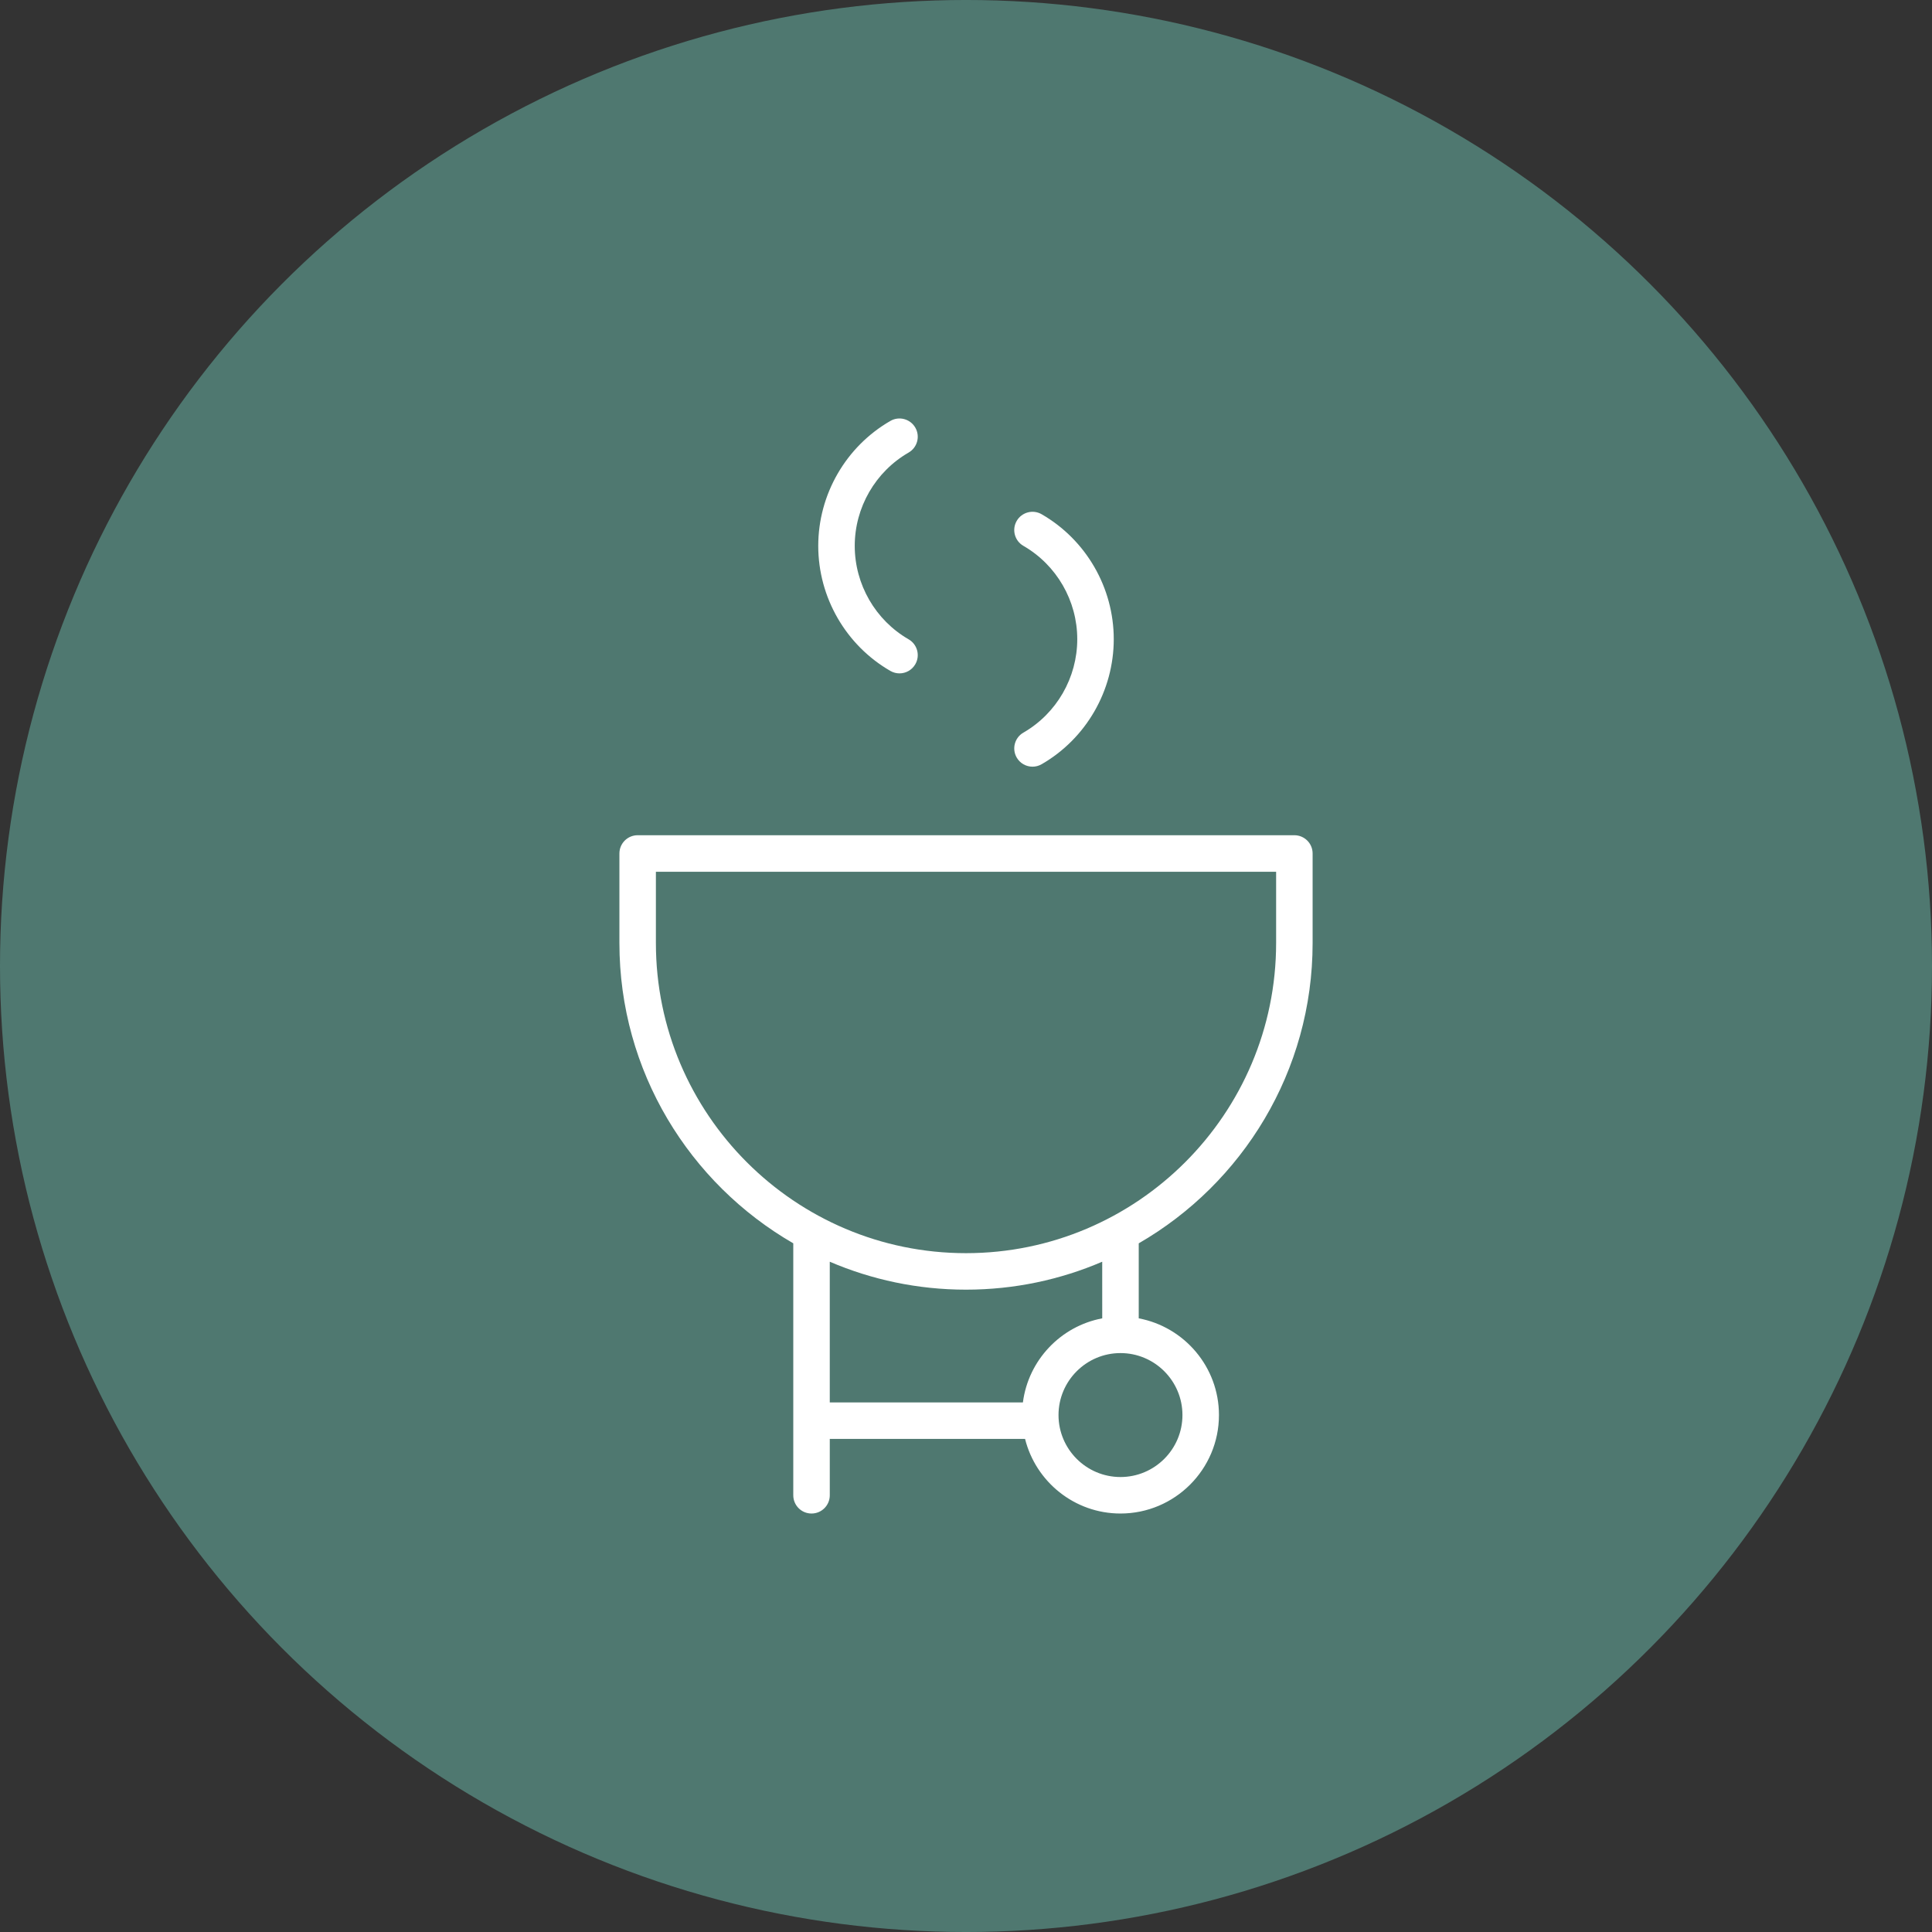
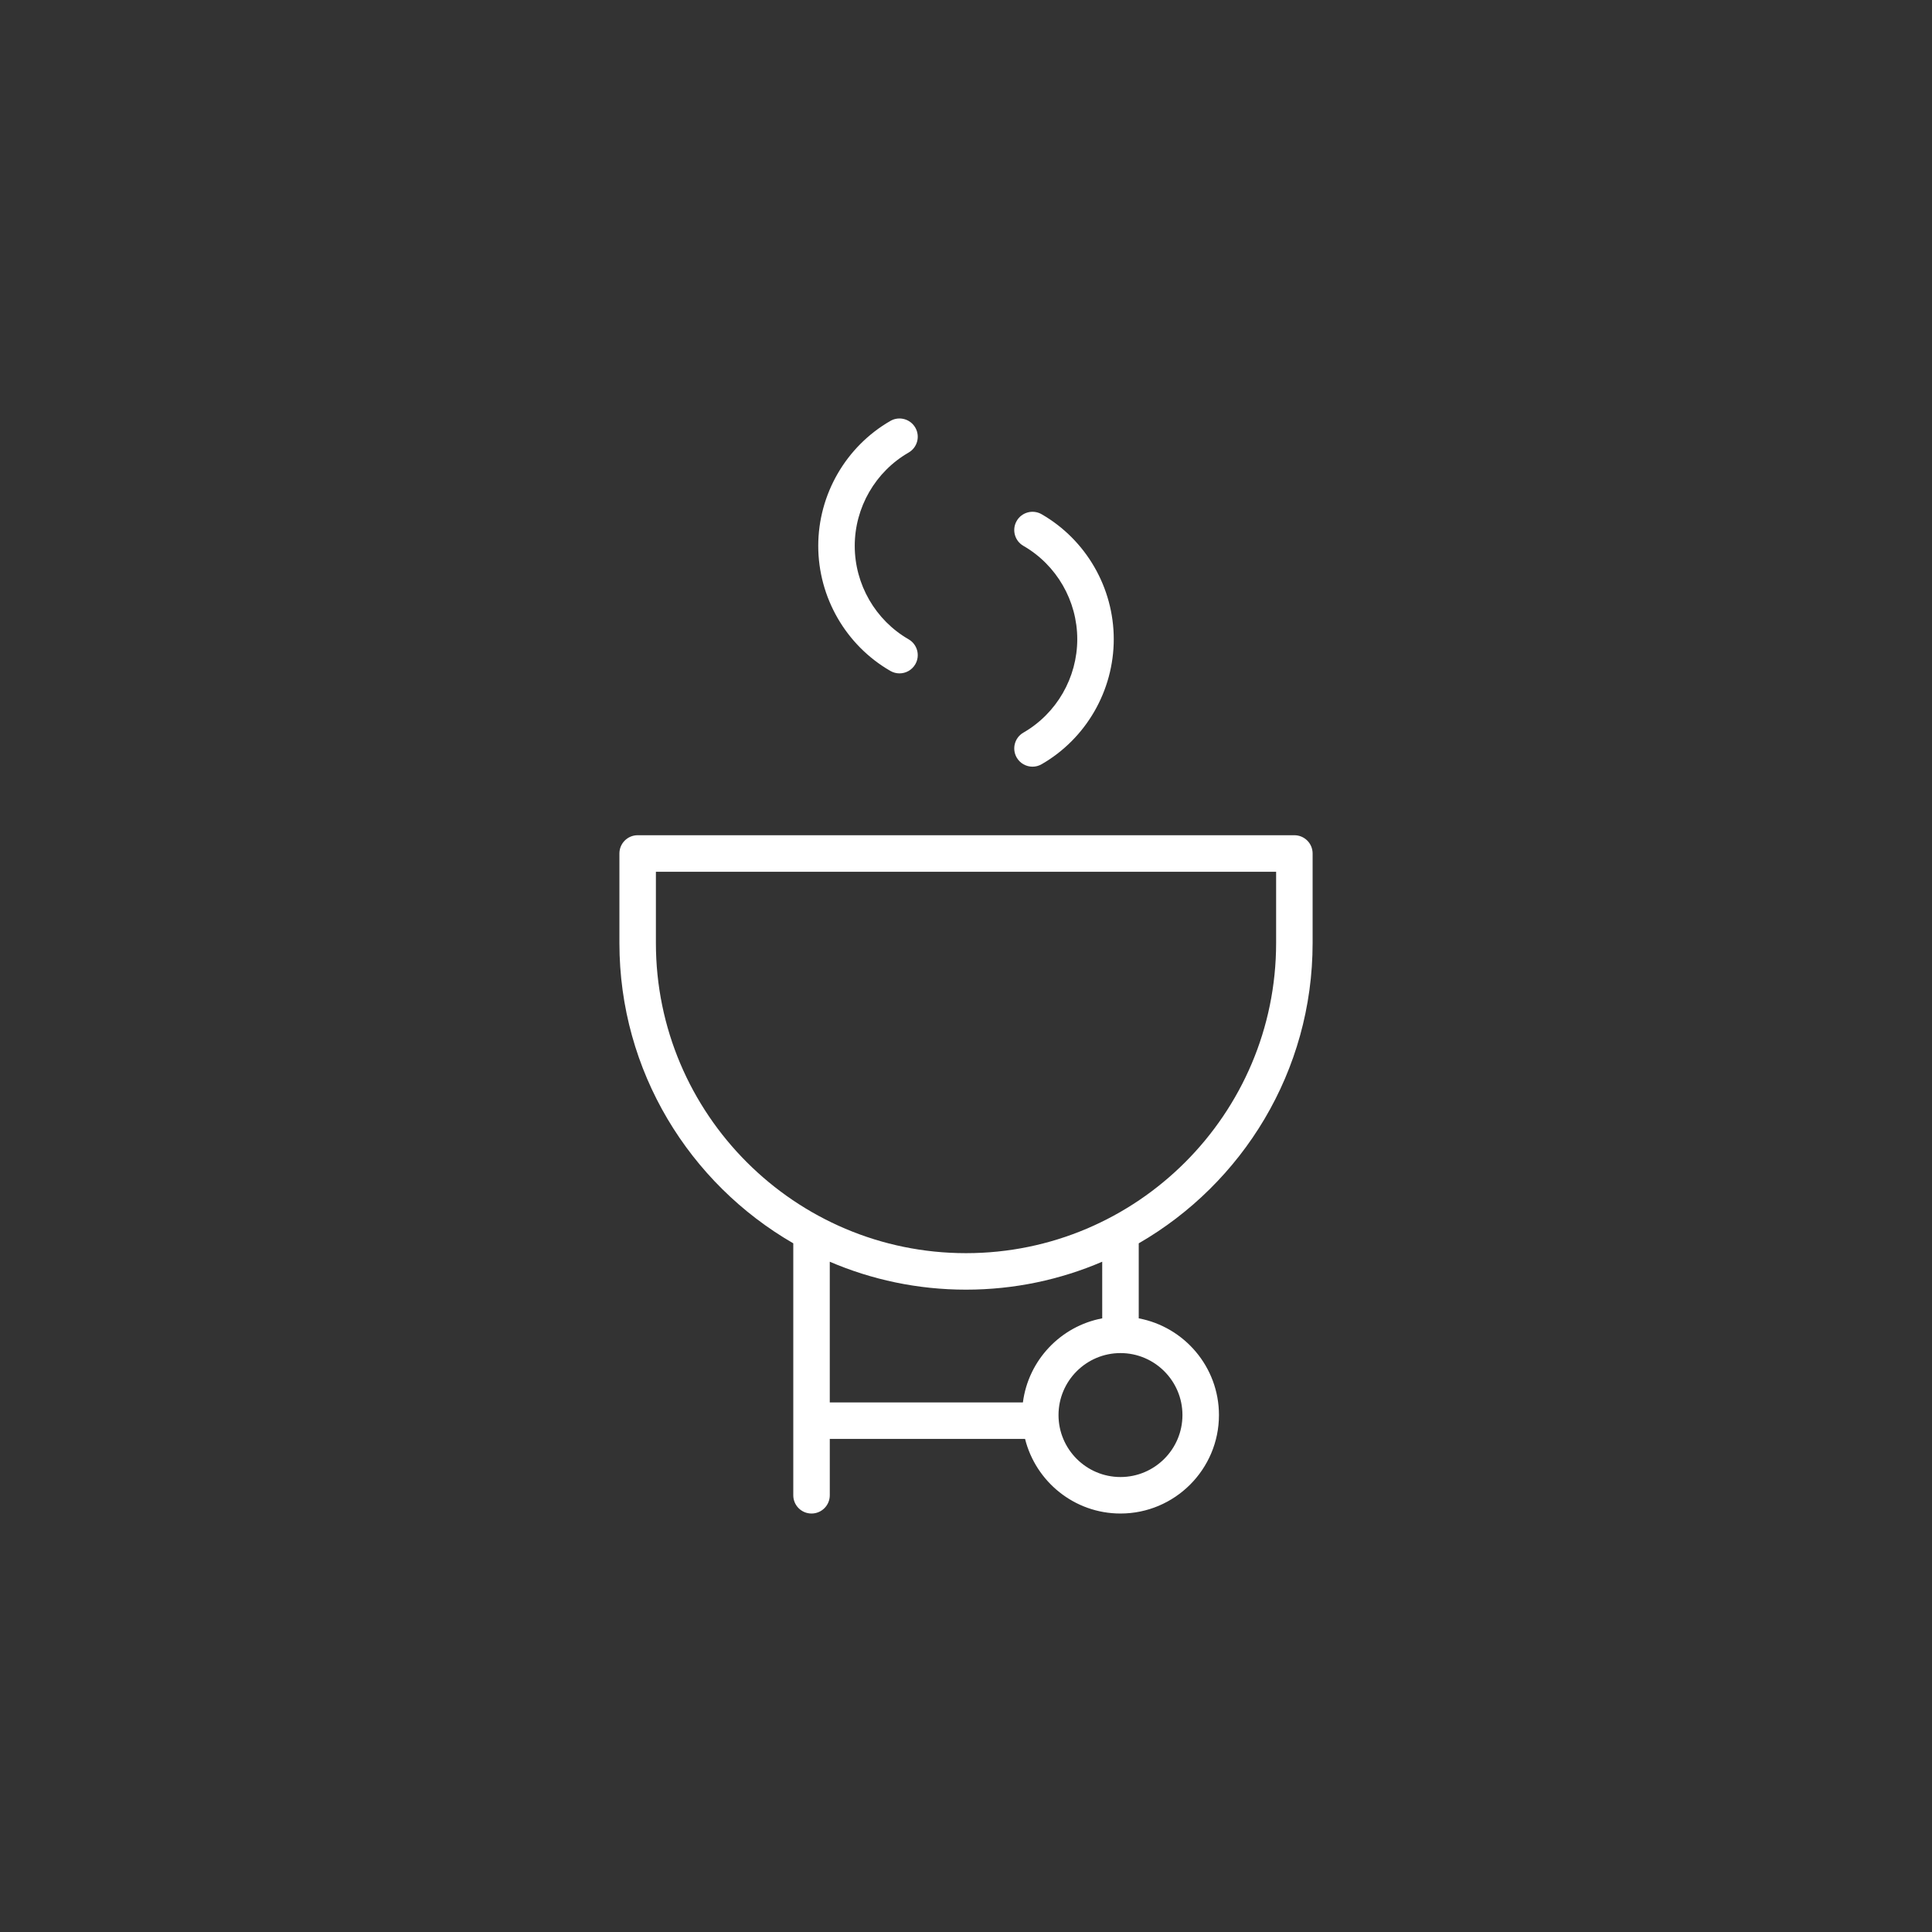
<svg xmlns="http://www.w3.org/2000/svg" width="1200pt" height="1200pt" version="1.1" viewBox="0 0 1200 1200">
  <rect x="0" y="0" width="1200" height="1200" fill="#333333" stroke="none" />
  <g>
-     <path d="m1200 600c0 214.36-114.36 412.44-300 519.62-185.64 107.18-414.36 107.18-600 0-185.64-107.18-300-305.26-300-519.62s114.36-412.44 300-519.62c185.64-107.18 414.36-107.18 600 0 185.64 107.18 300 305.26 300 519.62" fill="#4f7870" />
    <path d="m492.72 772.26v156.48c0 6.266 5.07 11.336 11.336 11.336 6.266 0 11.336-5.07 11.336-11.336v-35.012h121.29c6.652 26.57 30.668 46.348 59.27 46.348 33.719 0 61.16-27.441 61.16-61.16 0-29.852-21.508-54.738-49.824-60.07v-46.582c64.477-37.234 108-106.87 108-186.53v-55.621c0-6.266-5.07-11.336-11.336-11.336h-407.89c-6.266 0-11.336 5.07-11.336 11.336v55.621c0 79.66 43.52 149.3 108 186.52zm241.72 106.66c0 21.227-17.27 38.488-38.488 38.488s-38.488-17.27-38.488-38.488 17.27-38.496 38.488-38.496c21.223 0 38.488 17.266 38.488 38.496zm-49.828-60.074c-25.785 4.859-45.871 25.938-49.266 52.211l-119.96 0.004v-87.383c25.992 11.152 54.586 17.352 84.609 17.352s58.621-6.195 84.609-17.352zm-277.22-277.39h385.23v44.285c-0.012 106.21-86.41 192.62-192.62 192.62-106.21 0-192.61-86.41-192.61-192.62z" fill="#fff" />
    <path d="m564.36 281.09c5.418-3.129 7.285-10.059 4.156-15.484-3.129-5.426-10.066-7.293-15.484-4.164-27.637 15.922-44.805 45.66-44.805 77.605 0 31.988 17.168 61.758 44.805 77.68 1.785 1.027 3.734 1.52 5.652 1.52 3.922 0 7.731-2.039 9.832-5.676 3.129-5.426 1.262-12.355-4.164-15.484-20.633-11.887-33.457-34.129-33.457-58.039 0.008-23.859 12.824-46.07 33.465-57.957z" fill="#fff" />
    <path d="m635.65 455.04c-5.426 3.129-7.285 10.059-4.164 15.484 2.102 3.641 5.91 5.676 9.832 5.676 1.918 0 3.863-0.492 5.652-1.52 27.637-15.922 44.805-45.691 44.805-77.68 0-31.945-17.168-61.68-44.805-77.605-5.426-3.121-12.355-1.262-15.484 4.164-3.129 5.426-1.262 12.355 4.164 15.484 20.633 11.887 33.457 34.098 33.457 57.957 0 23.922-12.816 46.16-33.457 58.039z" fill="#fff" />
  </g>
</svg>